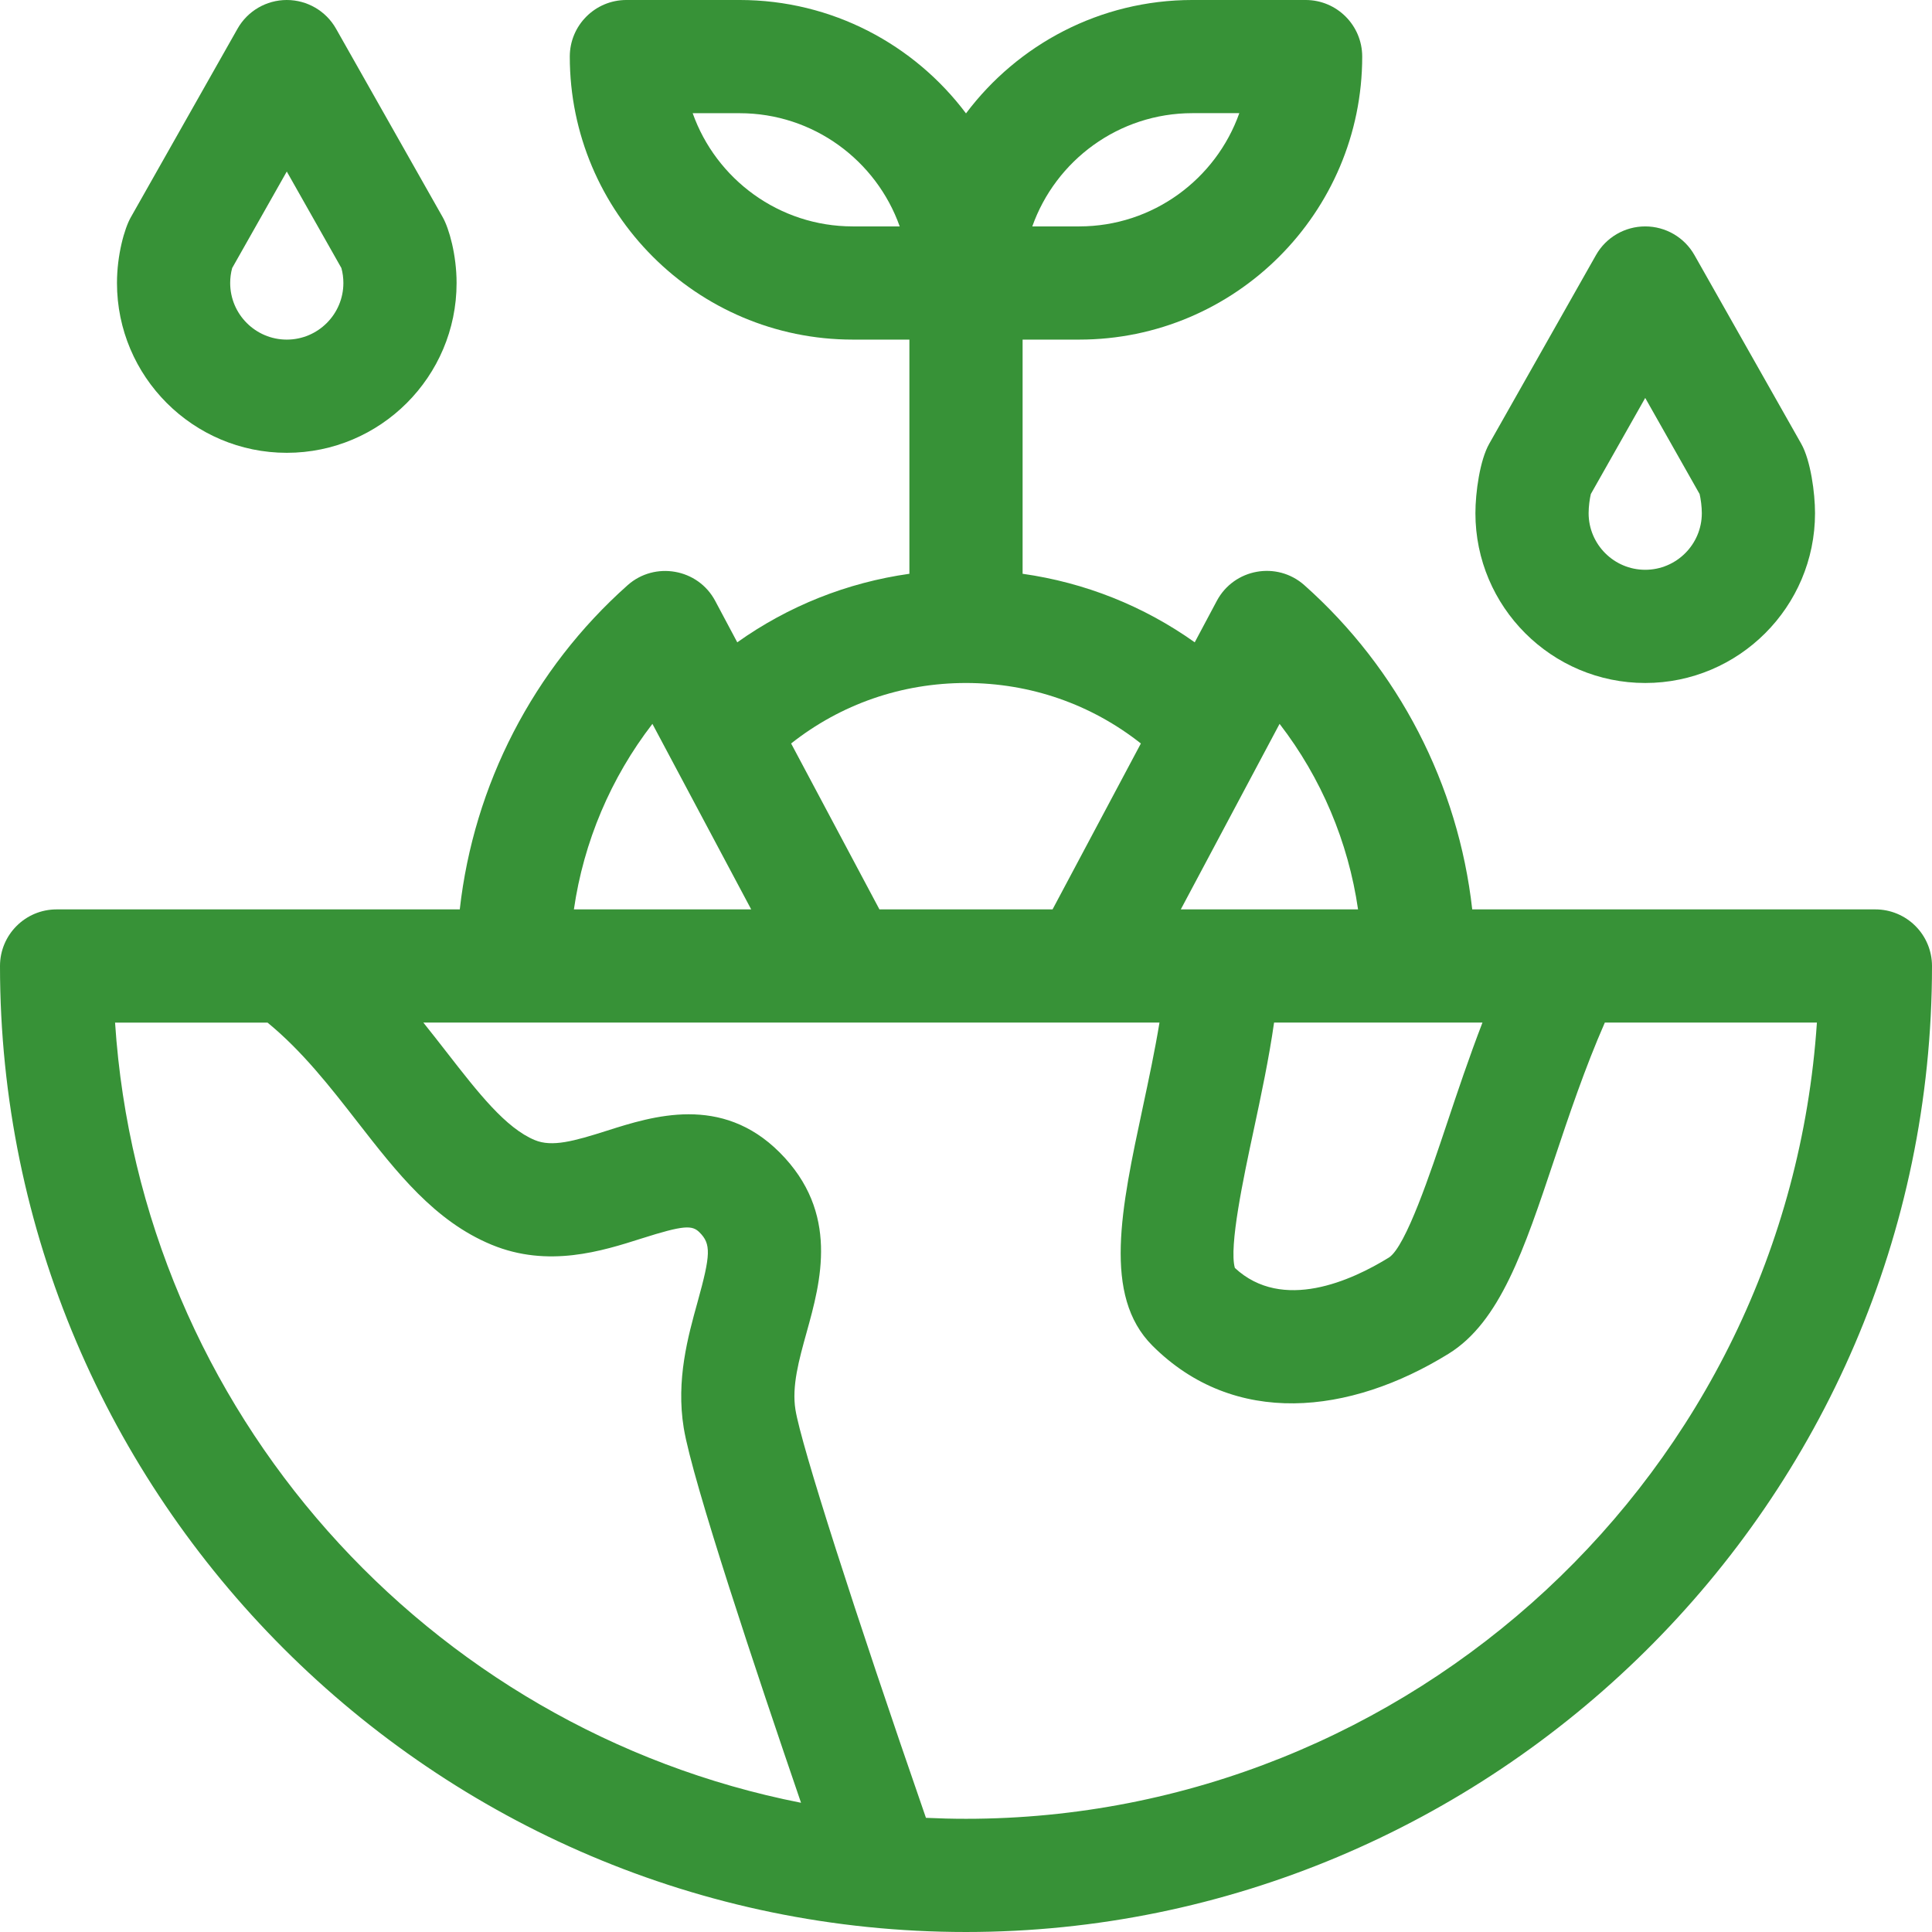
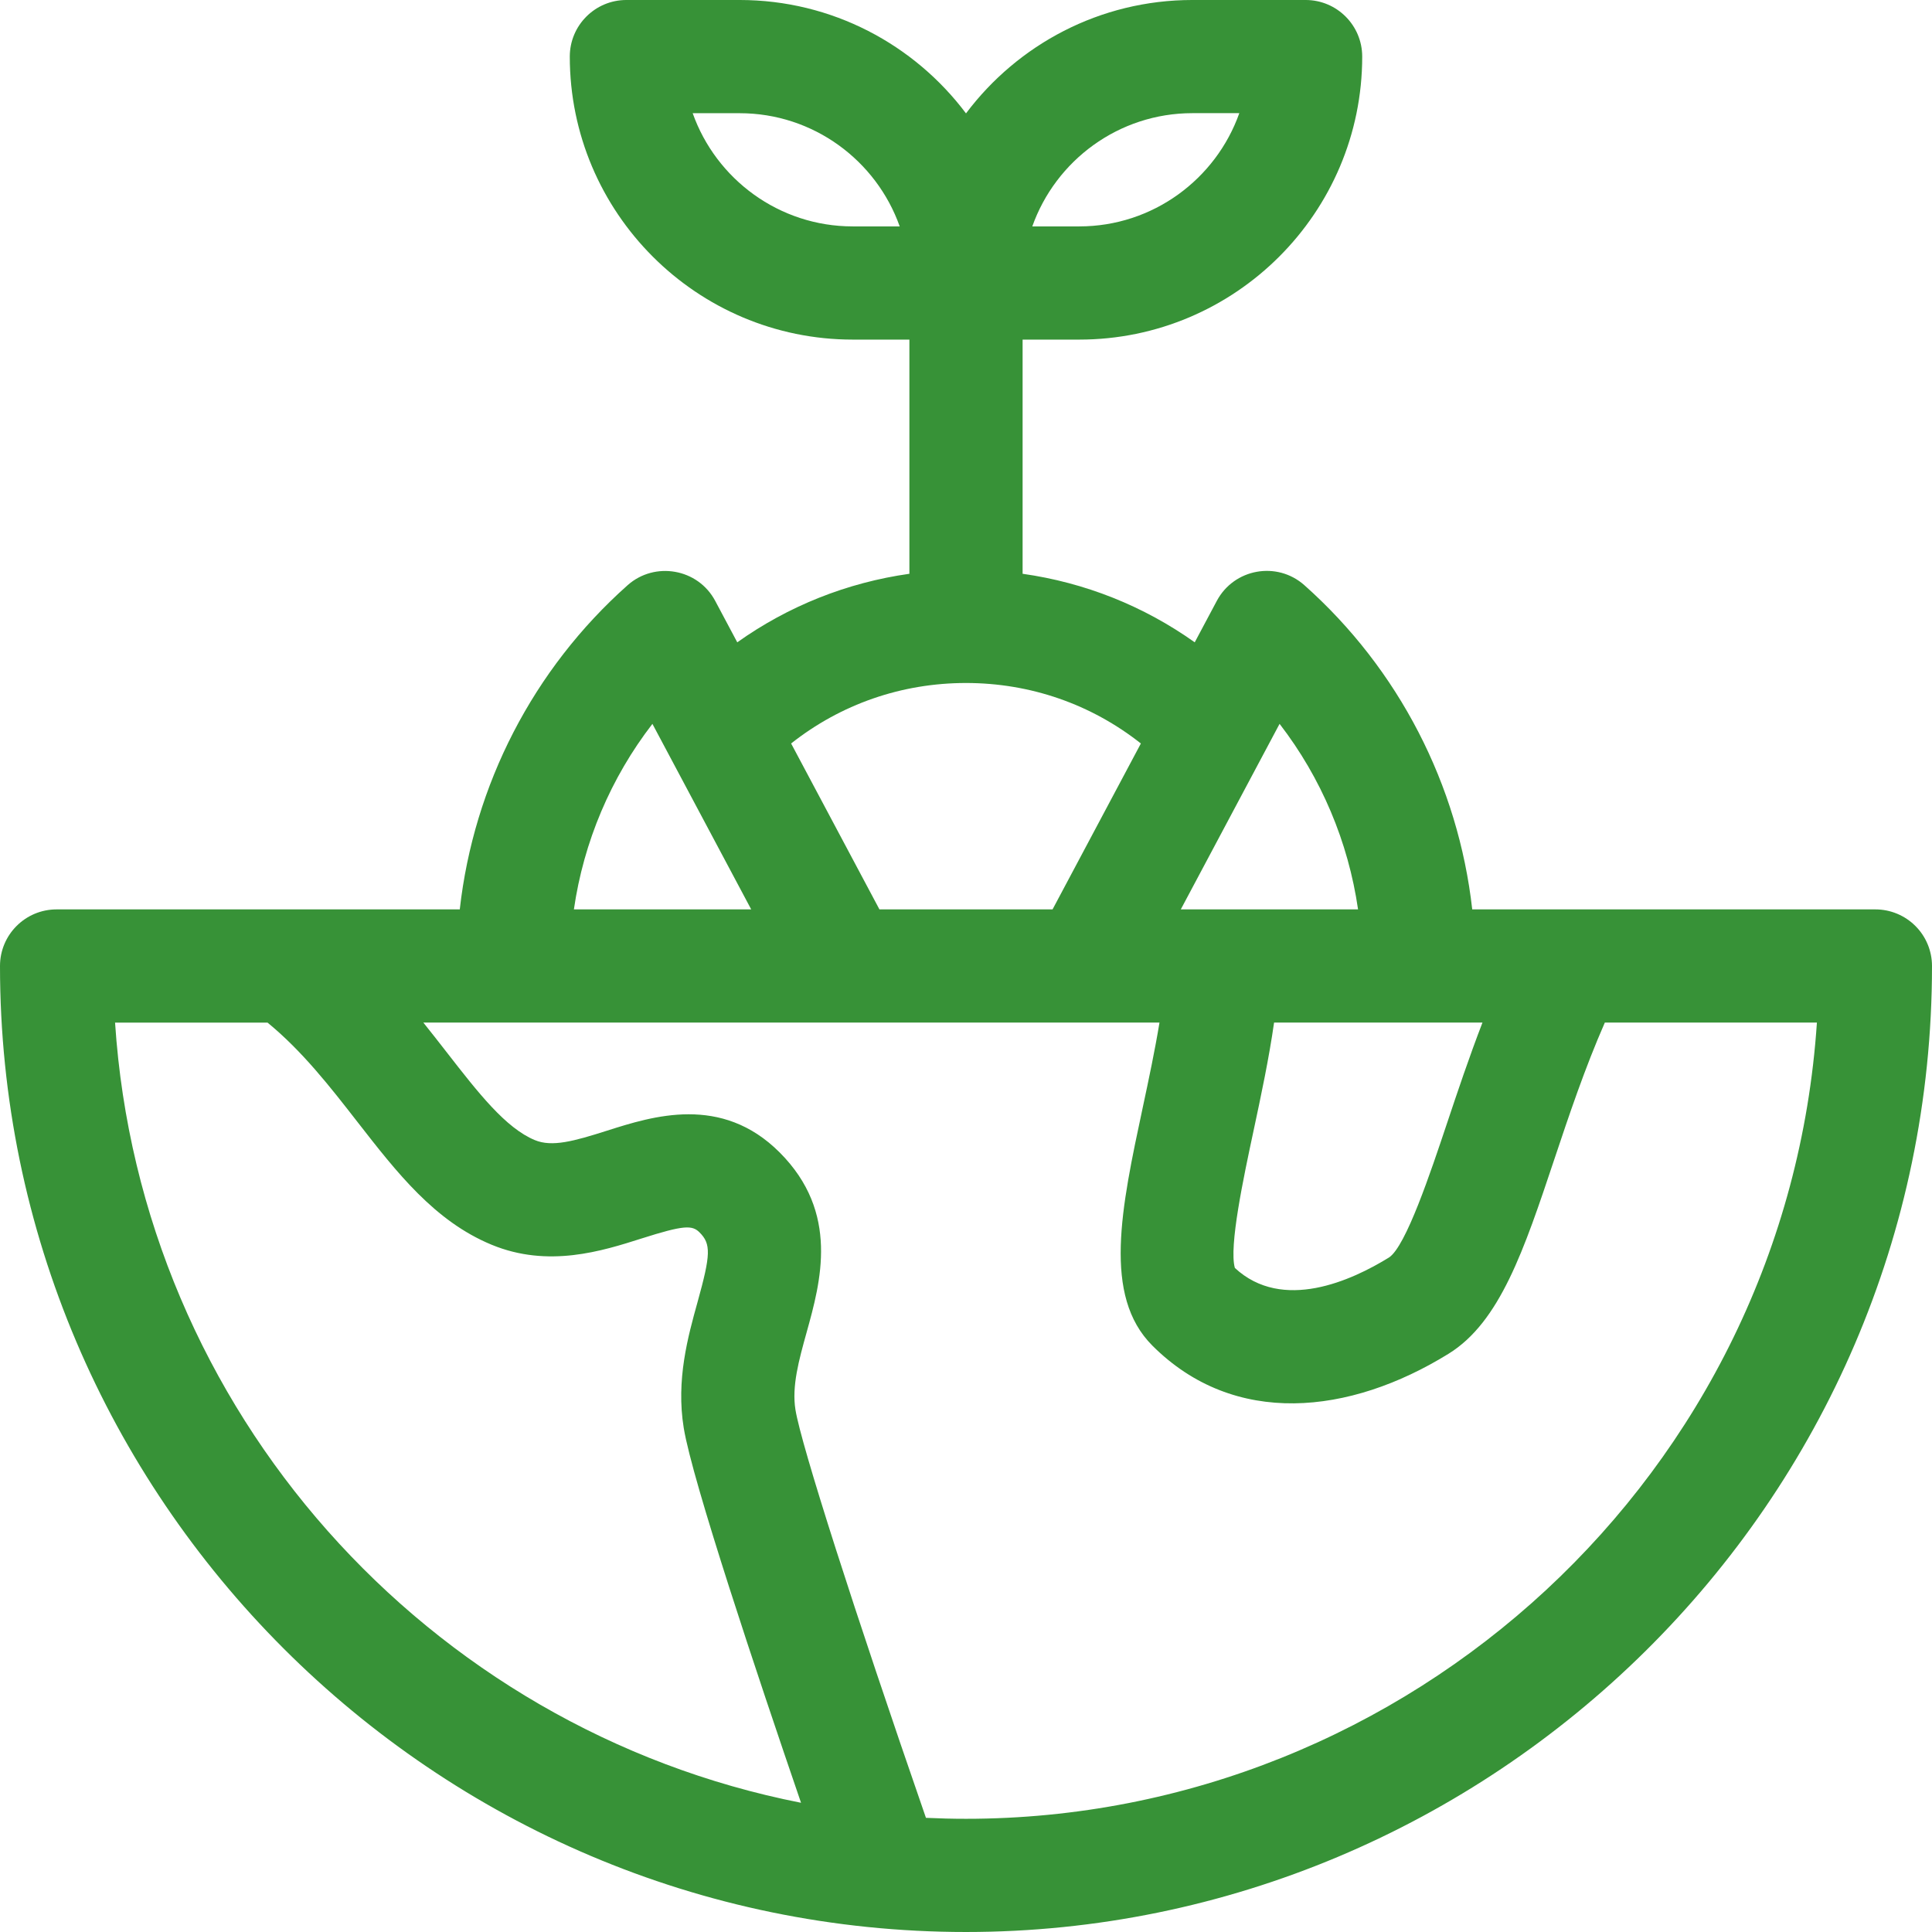
<svg xmlns="http://www.w3.org/2000/svg" height="512pt" viewBox="0 0 512 512" width="512pt">
  <path fill="#379237" d="m497 241h-106.844c-3.695-32.949-19.445-63.652-44.484-85.918-7.258-6.453-18.648-4.402-23.207 4.16l-5.848 10.98c-13.543-9.629-29.086-15.828-45.617-18.164v-62.059h15c41.355 0 75-33.645 75-75 0-8.285-6.715-15-15-15h-30c-24.508 0-46.305 11.816-60 30.051-13.695-18.234-35.492-30.051-60-30.051h-30c-8.285 0-15 6.715-15 15 0 41.355 33.645 75 75 75h15v62.059c-16.531 2.336-32.074 8.535-45.617 18.164l-5.844-10.977c-4.566-8.586-16.016-10.555-23.211-4.164-25.039 22.262-40.789 52.969-44.484 85.918h-106.844c-8.285 0-15 6.715-15 15 0 140.953 115.051 256 256 256 138.758 0 256-113.105 256-256 0-3.977-1.578-7.793-4.395-10.605-2.812-2.812-6.625-4.395-10.605-4.395zm-181-211.012h12.43c-6.191 17.461-22.875 30.012-42.43 30.012h-12.43c6.191-17.461 22.875-30.012 42.43-30.012zm-90 30.012c-19.555 0-36.238-12.539-42.43-30h12.43c19.555 0 36.238 12.539 42.43 30zm166.871 210.988c-3.535 9.184-6.578 18.25-9.391 26.672-4.344 12.996-10.902 32.633-15.367 35.578-9.906 6.125-28.234 14.5-40.859 2.781-1.617-5.637 2.312-24.02 4.938-36.305 2.031-9.496 4.098-19.215 5.453-28.727zm-53.77-79.16c11.035 14.305 18.203 31.258 20.797 49.172h-46.977c3.117-5.852 23.699-44.512 26.18-49.172zm-83.102-10.828c17.086 0 33.195 5.641 46.344 16.031l-23.406 43.969h-45.875l-23.406-43.969c13.148-10.391 29.258-16.031 46.344-16.031zm-83.102 10.832c2.988 5.609 21.648 40.656 26.18 49.168h-46.988c2.59-17.914 9.773-34.863 20.809-49.168zm-142.406 79.168h40.406c9.211 7.539 16.598 17.027 23.766 26.238 10.555 13.562 20.52 26.375 35.598 32.621 15.02 6.219 29.301 1.68 39.727-1.637 11.309-3.598 13.445-3.578 15.406-1.617 3.055 3.059 2.977 5.816-.535 18.449-2.551 9.191-5.73 20.629-3.664 33.348 2.273 14.023 19.543 65.672 31.086 99.352-98.996-19.48-175.008-103.816-181.789-206.754zm225.508 211c-3.559 0-7.094-.09-10.613-.254-19.027-54.934-33.055-98.754-34.582-108.148-1.008-6.223.918-13.164 2.961-20.512 3.719-13.387 8.812-31.719-7.16-47.691-15.402-15.402-33.641-9.602-45.711-5.762-8.871 2.824-14.59 4.398-19.156 2.508-7.746-3.207-15-12.539-23.398-23.336-1.98-2.543-4.023-5.164-6.152-7.816h195.09c-1.203 7.309-2.82 14.953-4.426 22.457-5.727 26.801-10.672 49.945 2.543 63.16 21.699 21.699 52.254 18.367 78.492 2.152 13.625-8.422 19.988-27.473 28.047-51.594 3.824-11.449 8.082-24.137 13.367-36.176h56.199c-7.992 119.723-108.285 211.012-225.5 211.012zm0 0" />
-   <path d="m436 60c-5.406 0-10.395 2.906-13.055 7.613l-28.293 49.996c-2.484 4.391-3.652 12.934-3.652 18.391 0 24.812 20.188 45 45 45s45-20.188 45-45c0-5.398-1.168-13.996-3.652-18.395l-28.293-49.992c-2.66-4.707-7.648-7.613-13.055-7.613zm15 76c0 8.27-6.73 15-15 15s-15-6.73-15-15c0-1.742.273-3.738.586-5.074l14.414-25.469 14.414 25.469c.312 1.336.586 3.332.586 5.074zm0 0" fill="#379237" />
-   <path d="m76 0c-5.406 0-10.395 2.906-13.055 7.613l-28.293 49.996c-1.668 2.949-3.652 9.938-3.652 17.391 0 24.812 20.188 45 45 45s45-20.188 45-45c0-7.449-1.984-14.438-3.652-17.395l-28.293-49.992c-2.66-4.707-7.648-7.613-13.055-7.613zm15 75c0 8.27-6.73 15-15 15s-15-6.73-15-15c0-1.355.176-2.684.527-3.965l14.473-25.578 14.473 25.578c.352 1.281.527 2.609.527 3.965zm0 0" fill="#379237" />
</svg>